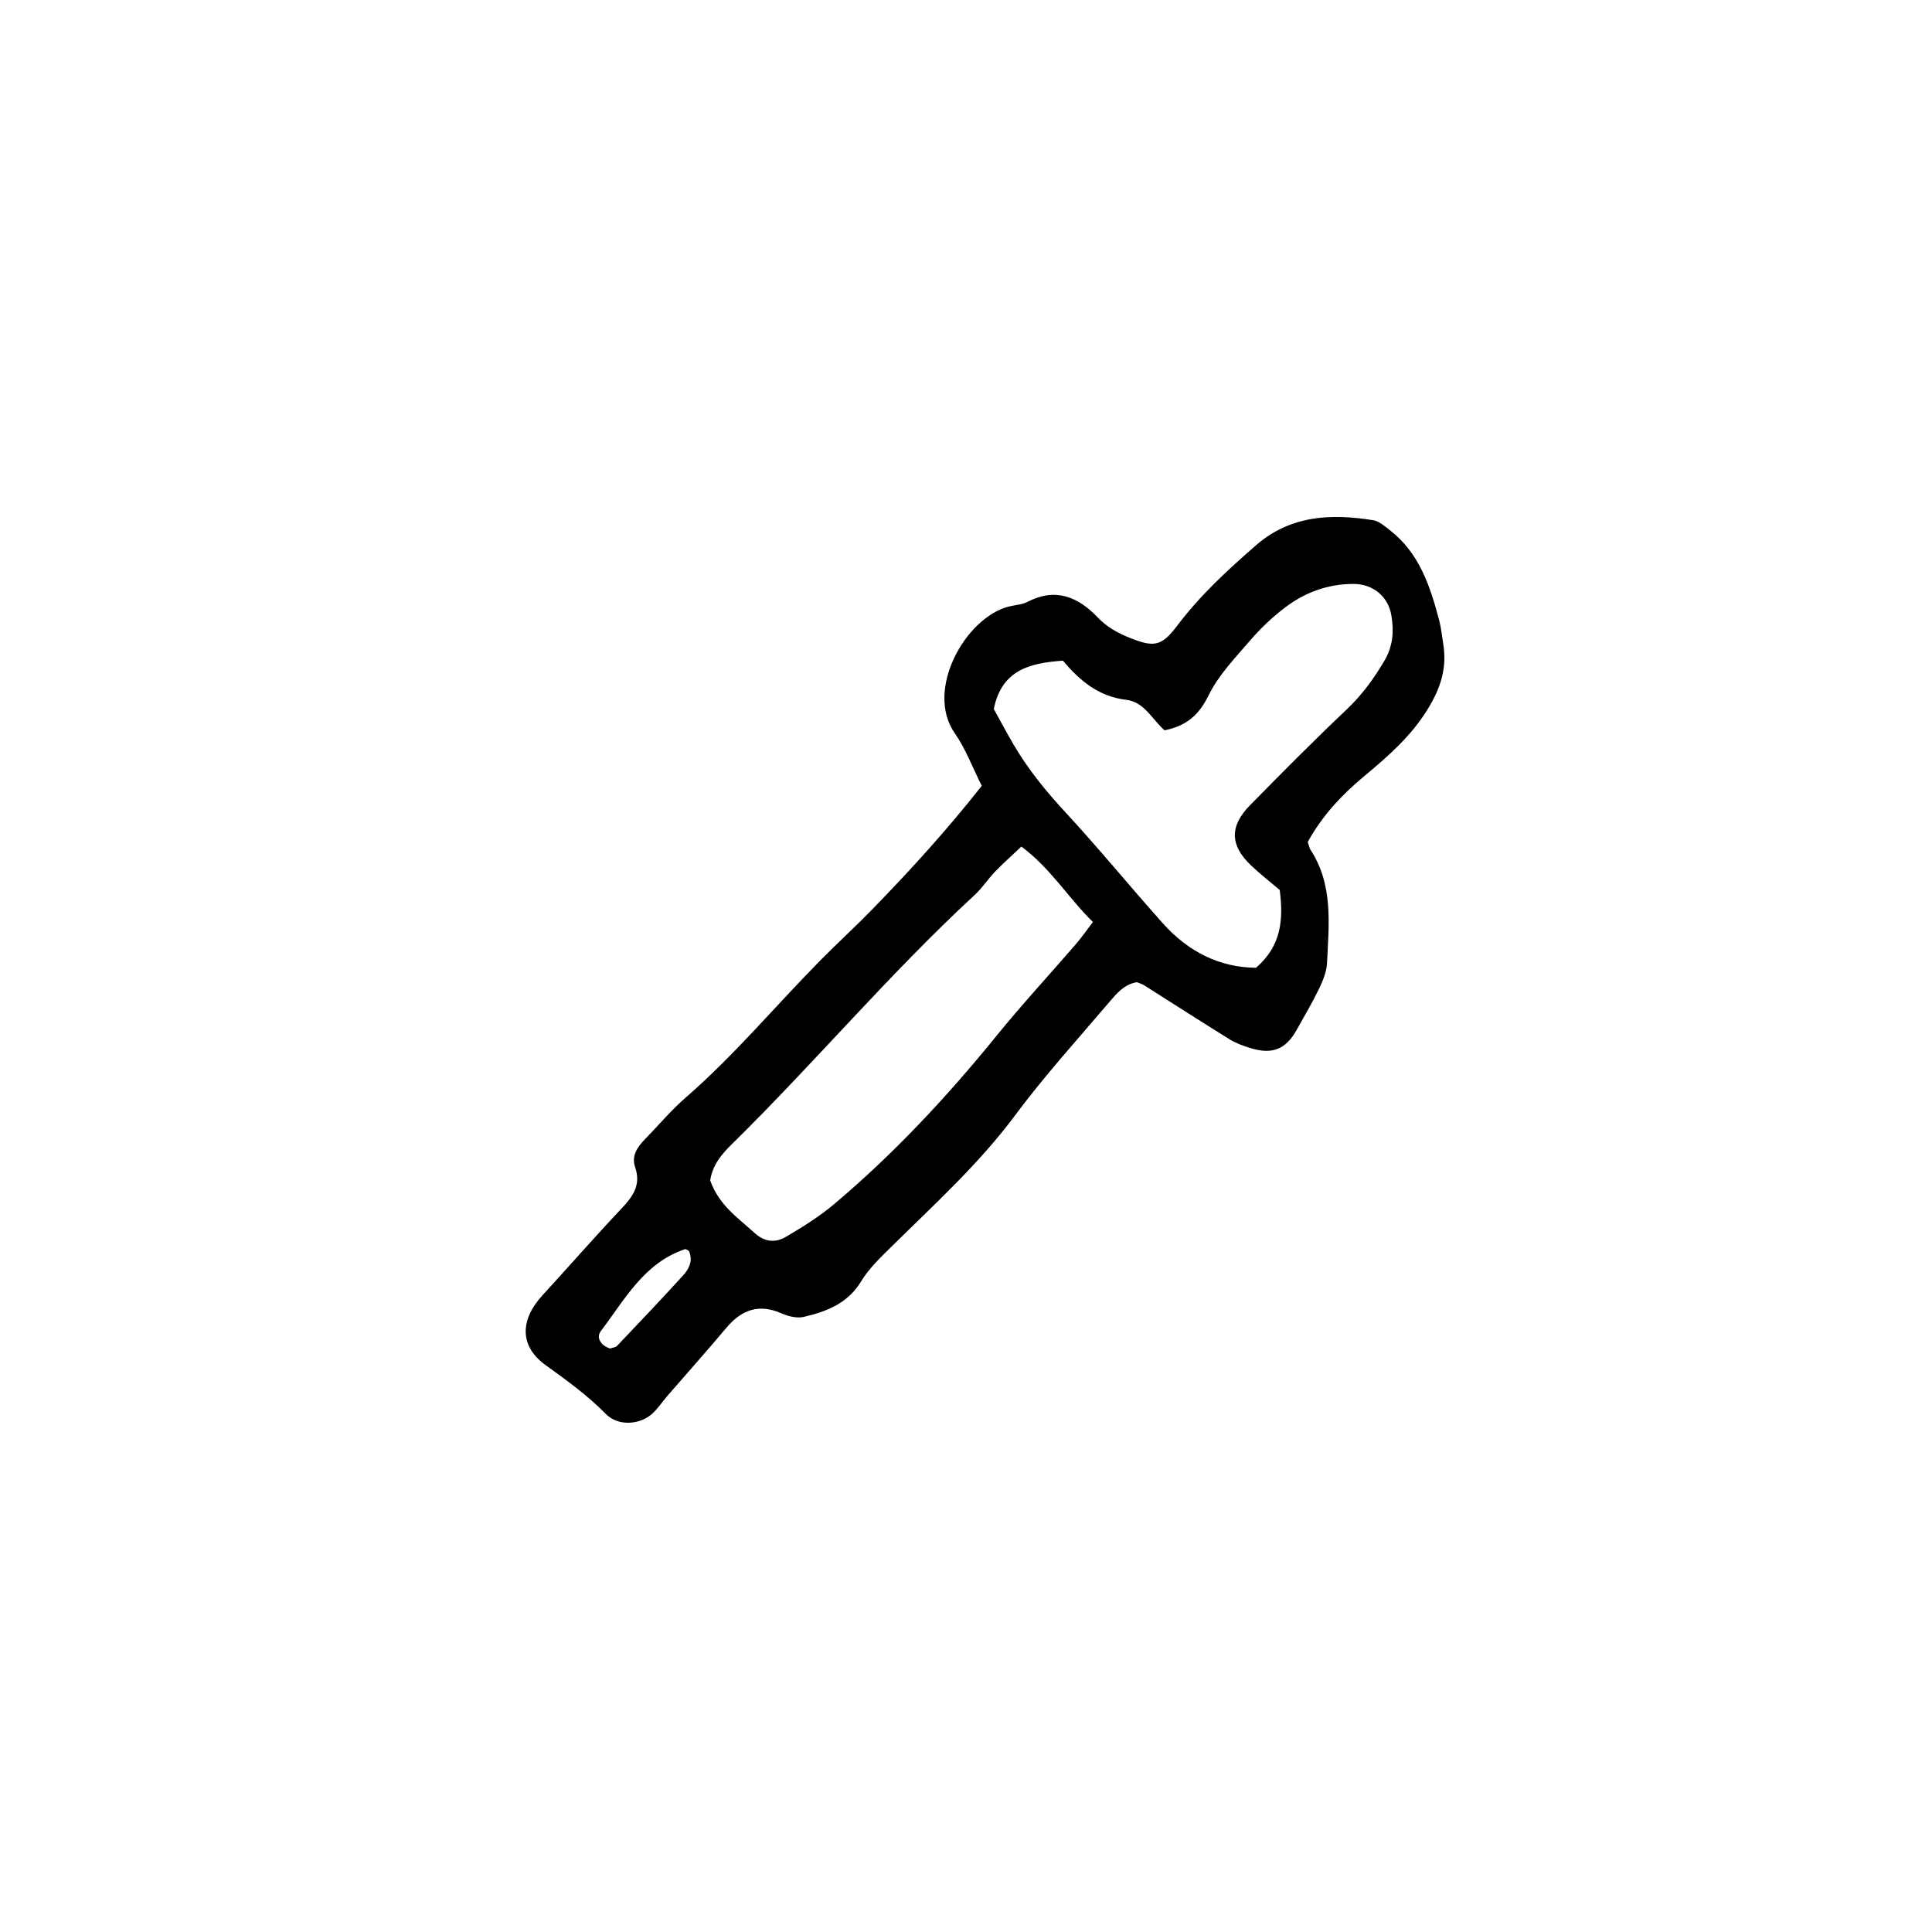
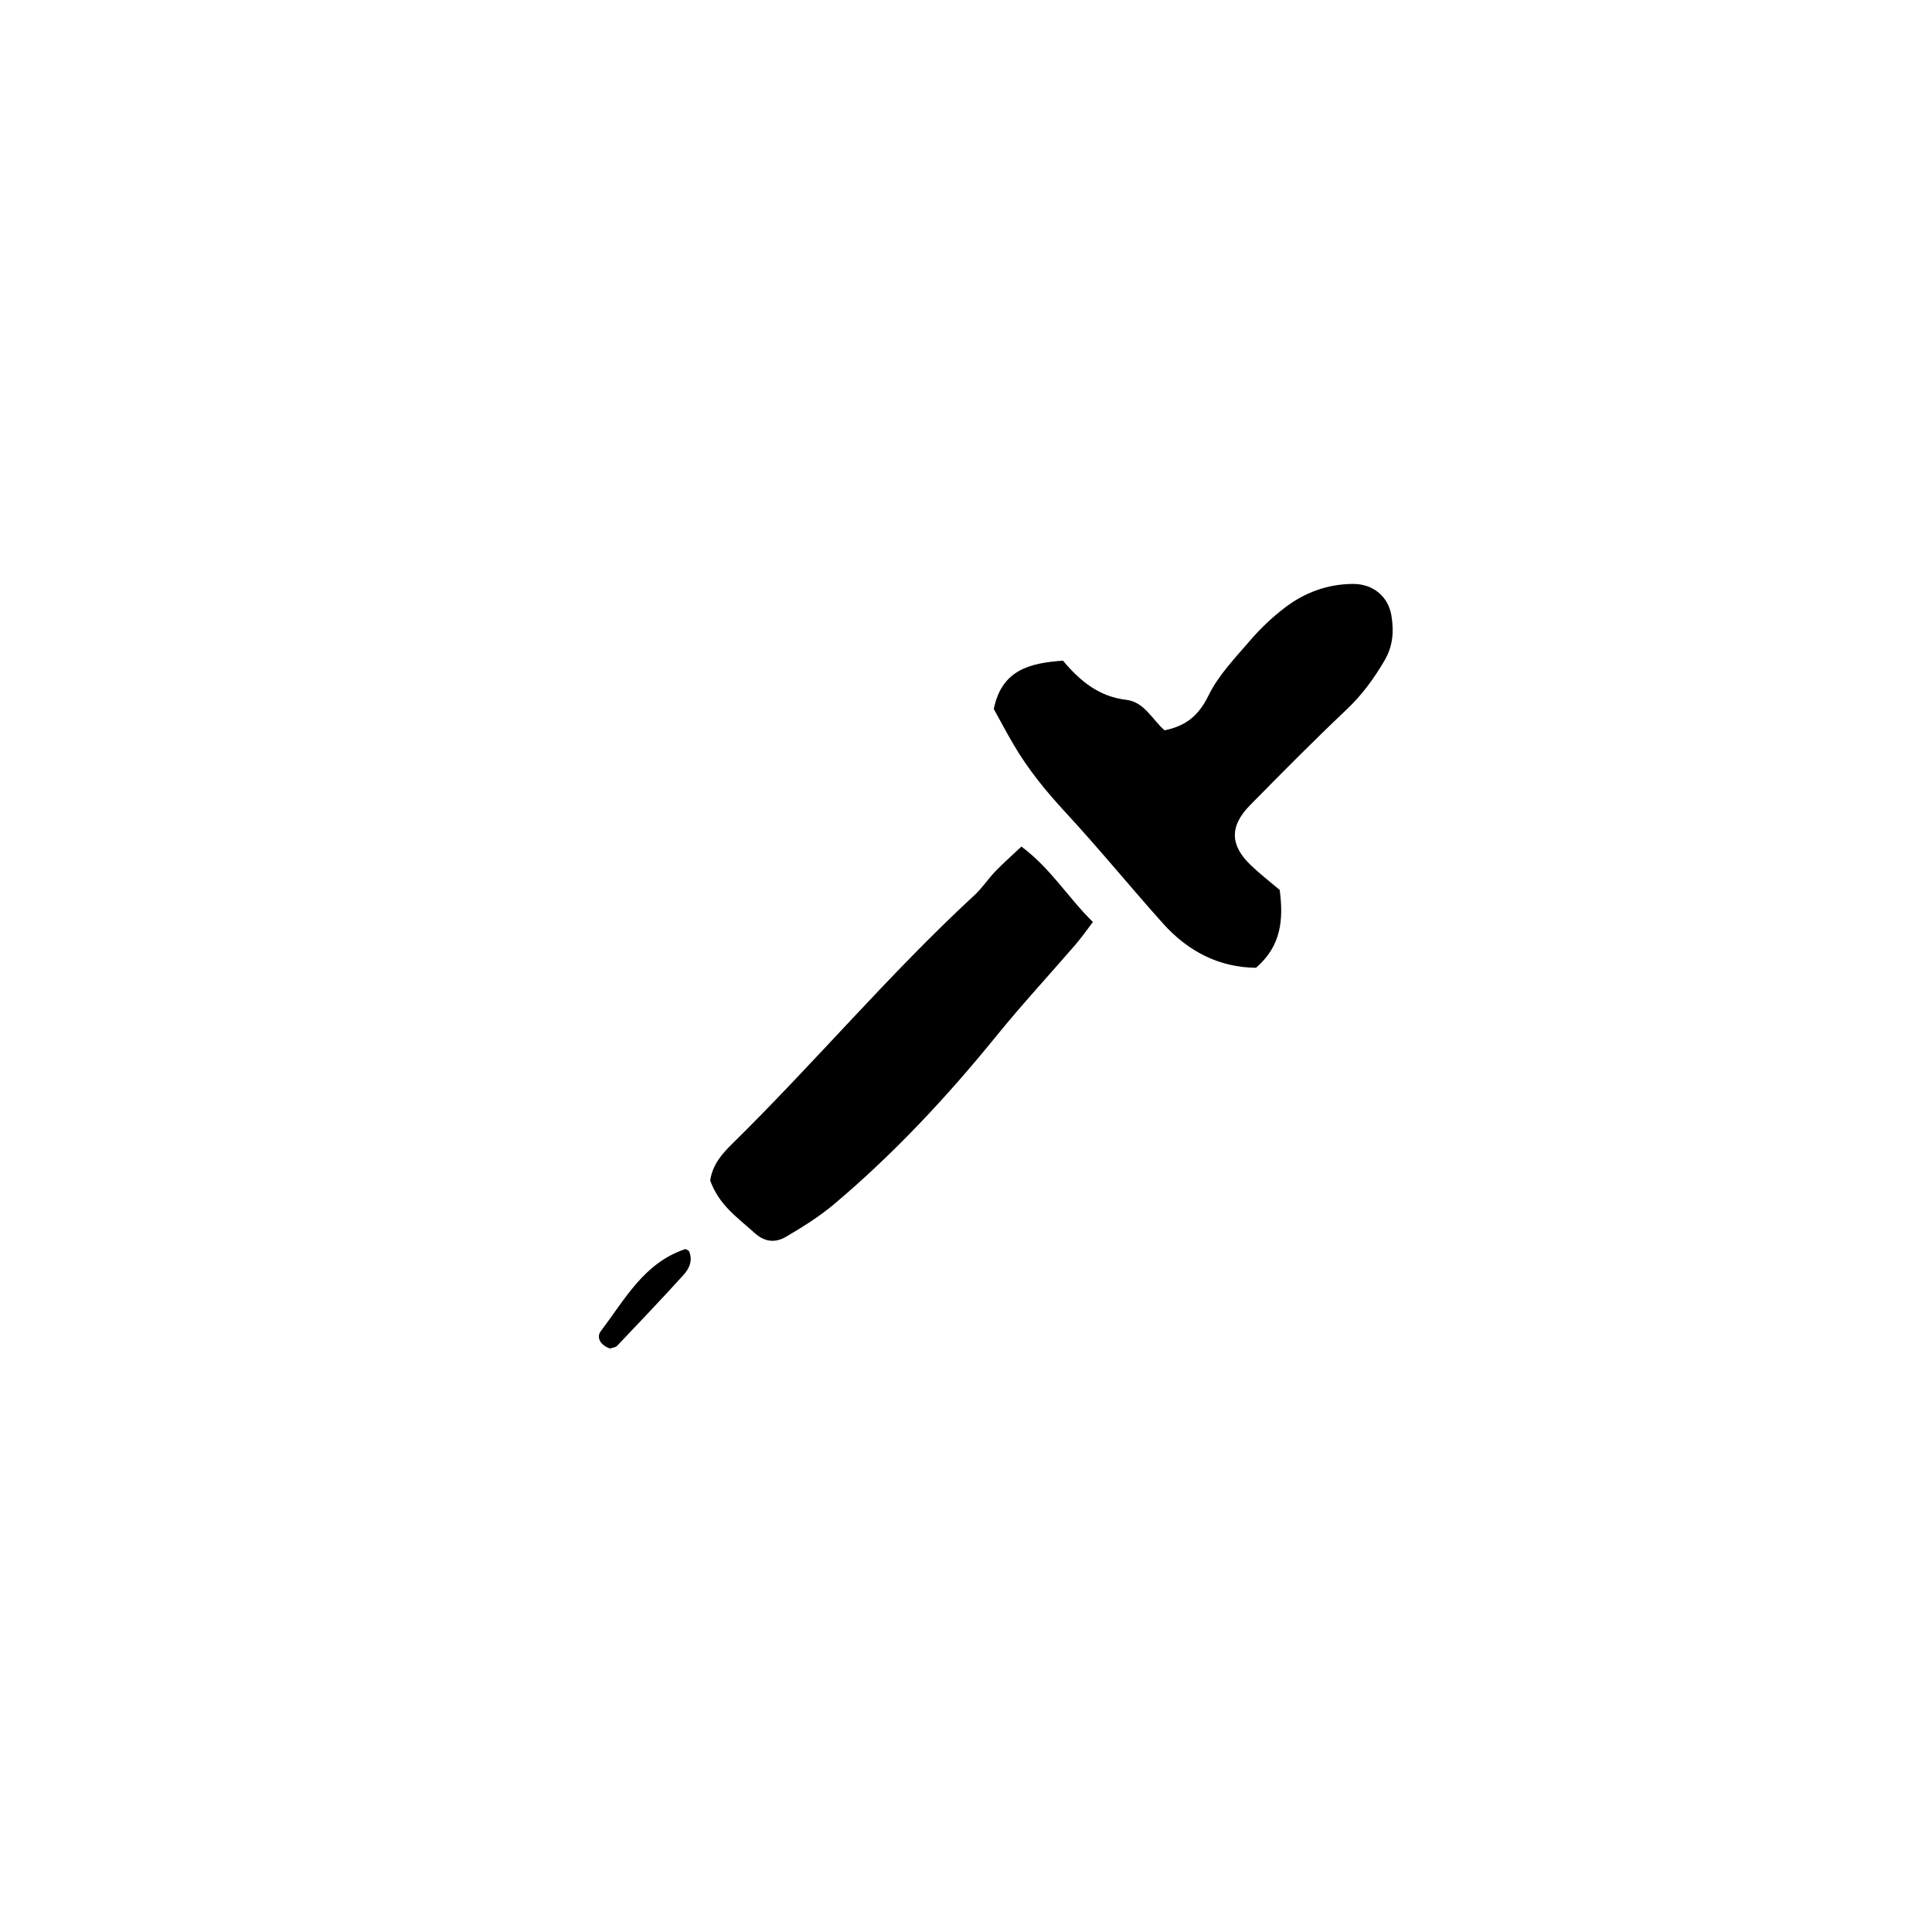
<svg xmlns="http://www.w3.org/2000/svg" fill="#000000" width="800px" height="800px" version="1.1" viewBox="144 144 512 512">
-   <path d="m288.59 505.77c5.606 4.047 11.125 8.012 15.992 12.977 3.176 3.238 8.961 2.918 12.293-0.125 1.512-1.387 2.66-3.16 4.016-4.727 5.195-5.996 10.484-11.914 15.586-17.992 4.039-4.801 8.637-6.492 14.641-3.844 1.777 0.781 4.07 1.352 5.875 0.934 6.062-1.41 11.668-3.543 15.242-9.461 2.098-3.465 5.215-6.383 8.141-9.273 11.281-11.145 23.023-21.77 32.586-34.621 7.769-10.438 16.551-20.137 25.004-30.062 1.977-2.316 4.035-4.781 7.34-5.281 0.695 0.297 1.375 0.48 1.949 0.84 7.543 4.766 15.027 9.613 22.617 14.305 1.738 1.074 3.75 1.785 5.719 2.371 5.703 1.707 9.215 0.215 12.07-4.934 2-3.613 4.121-7.152 5.91-10.863 1.023-2.137 2-4.508 2.109-6.82 0.48-10.289 1.707-20.75-4.445-30.094-0.18-0.277-0.227-0.648-0.664-1.969 3.848-6.984 8.973-12.438 14.844-17.336 6.301-5.266 12.41-10.508 16.902-17.793 3.523-5.703 5.203-11.035 4.144-17.441-0.332-2.035-0.523-4.121-1.047-6.121-2.394-9.062-5.269-17.91-13.133-23.973-1.34-1.031-2.801-2.348-4.352-2.602-11.176-1.797-21.91-1.328-31.066 6.629-7.562 6.586-14.879 13.332-20.953 21.402-4.121 5.473-6.223 5.637-12.414 3.176-3.246-1.293-6.144-2.875-8.621-5.477-5.184-5.43-11.168-7.941-18.559-4.102-1.484 0.77-3.336 0.832-5.004 1.258-11.43 2.926-22.289 22.082-14.281 33.574 2.883 4.137 4.684 9.035 7.148 13.93-9.191 11.664-18.898 22.344-28.98 32.691-4.559 4.684-9.395 9.094-13.98 13.75-11.84 12.027-22.672 25.016-35.453 36.129-3.891 3.379-7.246 7.394-10.855 11.094-2.023 2.074-3.621 4.434-2.594 7.394 1.633 4.719-0.598 7.777-3.641 11-7.106 7.516-13.906 15.32-20.902 22.938-6 6.523-6.144 13.5 0.816 18.52zm137.11-186.69c4.309 5.176 9.402 9.523 16.766 10.379 4.82 0.562 6.918 5.281 10.16 8.082 5.738-1.168 9.078-3.981 11.645-9.234 2.648-5.426 7.125-10.02 11.133-14.695 2.672-3.109 5.727-5.984 8.977-8.488 5.305-4.082 11.41-6.352 18.199-6.379 5.266-0.016 9.305 3.281 10.152 8.363 0.691 4.137 0.453 8.055-1.812 11.93-2.812 4.801-5.977 9.129-10.047 12.988-8.734 8.266-17.207 16.828-25.641 25.406-5.43 5.543-5.273 10.605 0.293 15.898 2.469 2.352 5.18 4.449 7.613 6.516 1.023 7.863 0.434 14.836-6.281 20.625-9.766-0.086-18.027-4.336-24.676-11.77-8.695-9.707-16.934-19.828-25.781-29.383-5.18-5.594-9.93-11.41-13.77-17.965-1.91-3.25-3.668-6.586-5.266-9.465 2.117-10.418 9.578-12.176 18.336-12.809zm-87.66 128.05c21.891-21.523 41.672-45.102 64.258-65.953 2.012-1.855 3.535-4.231 5.441-6.219 2.098-2.176 4.379-4.18 6.941-6.609 7.766 5.769 12.375 13.543 18.953 19.996-1.676 2.195-3.019 4.125-4.539 5.898-6.988 8.086-14.254 15.941-20.988 24.238-13.078 16.113-27.164 31.234-43.035 44.613-3.914 3.301-8.34 6.062-12.766 8.664-2.828 1.656-5.644 1.465-8.457-1.117-4.297-3.934-9.262-7.184-11.637-13.793 0.613-4.184 3.09-7.023 5.828-9.719zm-34.801 49.602c6.332-8.312 11.41-18.047 22.309-21.688 0.223-0.082 0.574 0.246 1.008 0.453 1.137 2.438 0.141 4.664-1.449 6.414-5.758 6.34-11.664 12.539-17.562 18.746-0.406 0.434-1.219 0.48-1.863 0.711-2.383-0.738-3.809-2.84-2.441-4.637z" />
+   <path d="m288.59 505.77zm137.11-186.69c4.309 5.176 9.402 9.523 16.766 10.379 4.82 0.562 6.918 5.281 10.16 8.082 5.738-1.168 9.078-3.981 11.645-9.234 2.648-5.426 7.125-10.02 11.133-14.695 2.672-3.109 5.727-5.984 8.977-8.488 5.305-4.082 11.41-6.352 18.199-6.379 5.266-0.016 9.305 3.281 10.152 8.363 0.691 4.137 0.453 8.055-1.812 11.93-2.812 4.801-5.977 9.129-10.047 12.988-8.734 8.266-17.207 16.828-25.641 25.406-5.43 5.543-5.273 10.605 0.293 15.898 2.469 2.352 5.18 4.449 7.613 6.516 1.023 7.863 0.434 14.836-6.281 20.625-9.766-0.086-18.027-4.336-24.676-11.77-8.695-9.707-16.934-19.828-25.781-29.383-5.18-5.594-9.93-11.41-13.77-17.965-1.91-3.25-3.668-6.586-5.266-9.465 2.117-10.418 9.578-12.176 18.336-12.809zm-87.66 128.05c21.891-21.523 41.672-45.102 64.258-65.953 2.012-1.855 3.535-4.231 5.441-6.219 2.098-2.176 4.379-4.18 6.941-6.609 7.766 5.769 12.375 13.543 18.953 19.996-1.676 2.195-3.019 4.125-4.539 5.898-6.988 8.086-14.254 15.941-20.988 24.238-13.078 16.113-27.164 31.234-43.035 44.613-3.914 3.301-8.34 6.062-12.766 8.664-2.828 1.656-5.644 1.465-8.457-1.117-4.297-3.934-9.262-7.184-11.637-13.793 0.613-4.184 3.09-7.023 5.828-9.719zm-34.801 49.602c6.332-8.312 11.41-18.047 22.309-21.688 0.223-0.082 0.574 0.246 1.008 0.453 1.137 2.438 0.141 4.664-1.449 6.414-5.758 6.34-11.664 12.539-17.562 18.746-0.406 0.434-1.219 0.48-1.863 0.711-2.383-0.738-3.809-2.84-2.441-4.637z" />
</svg>